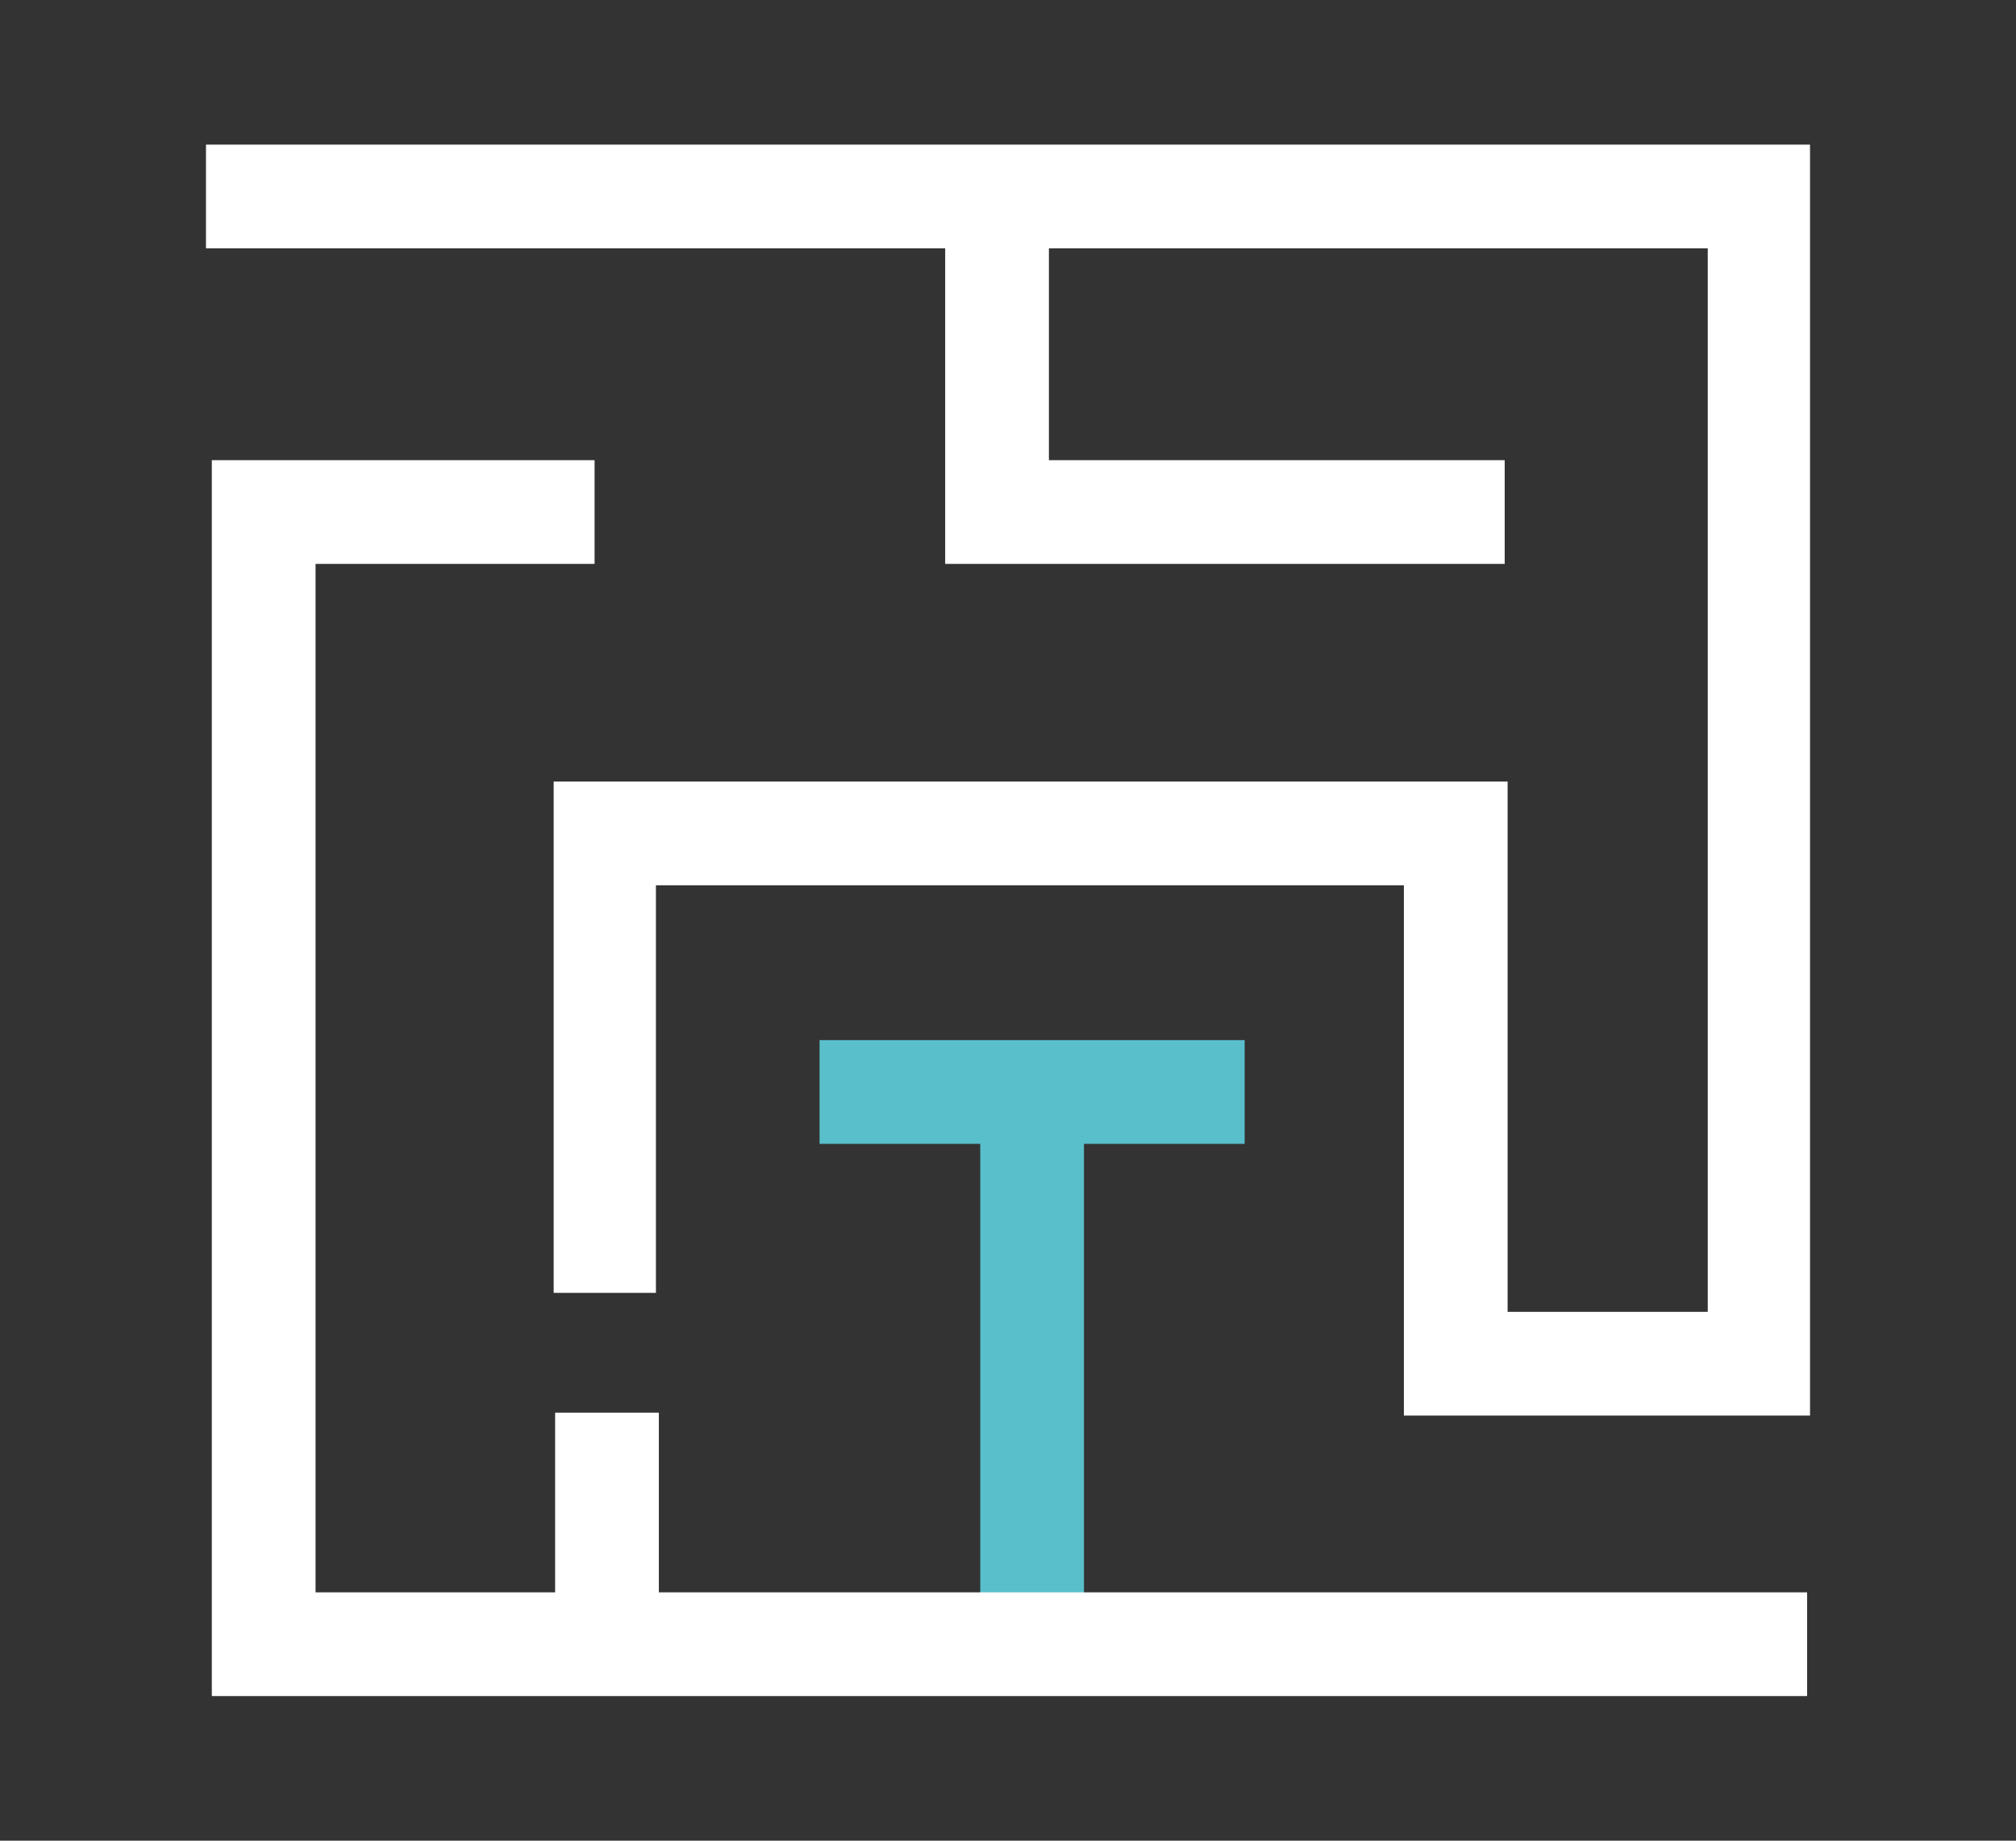
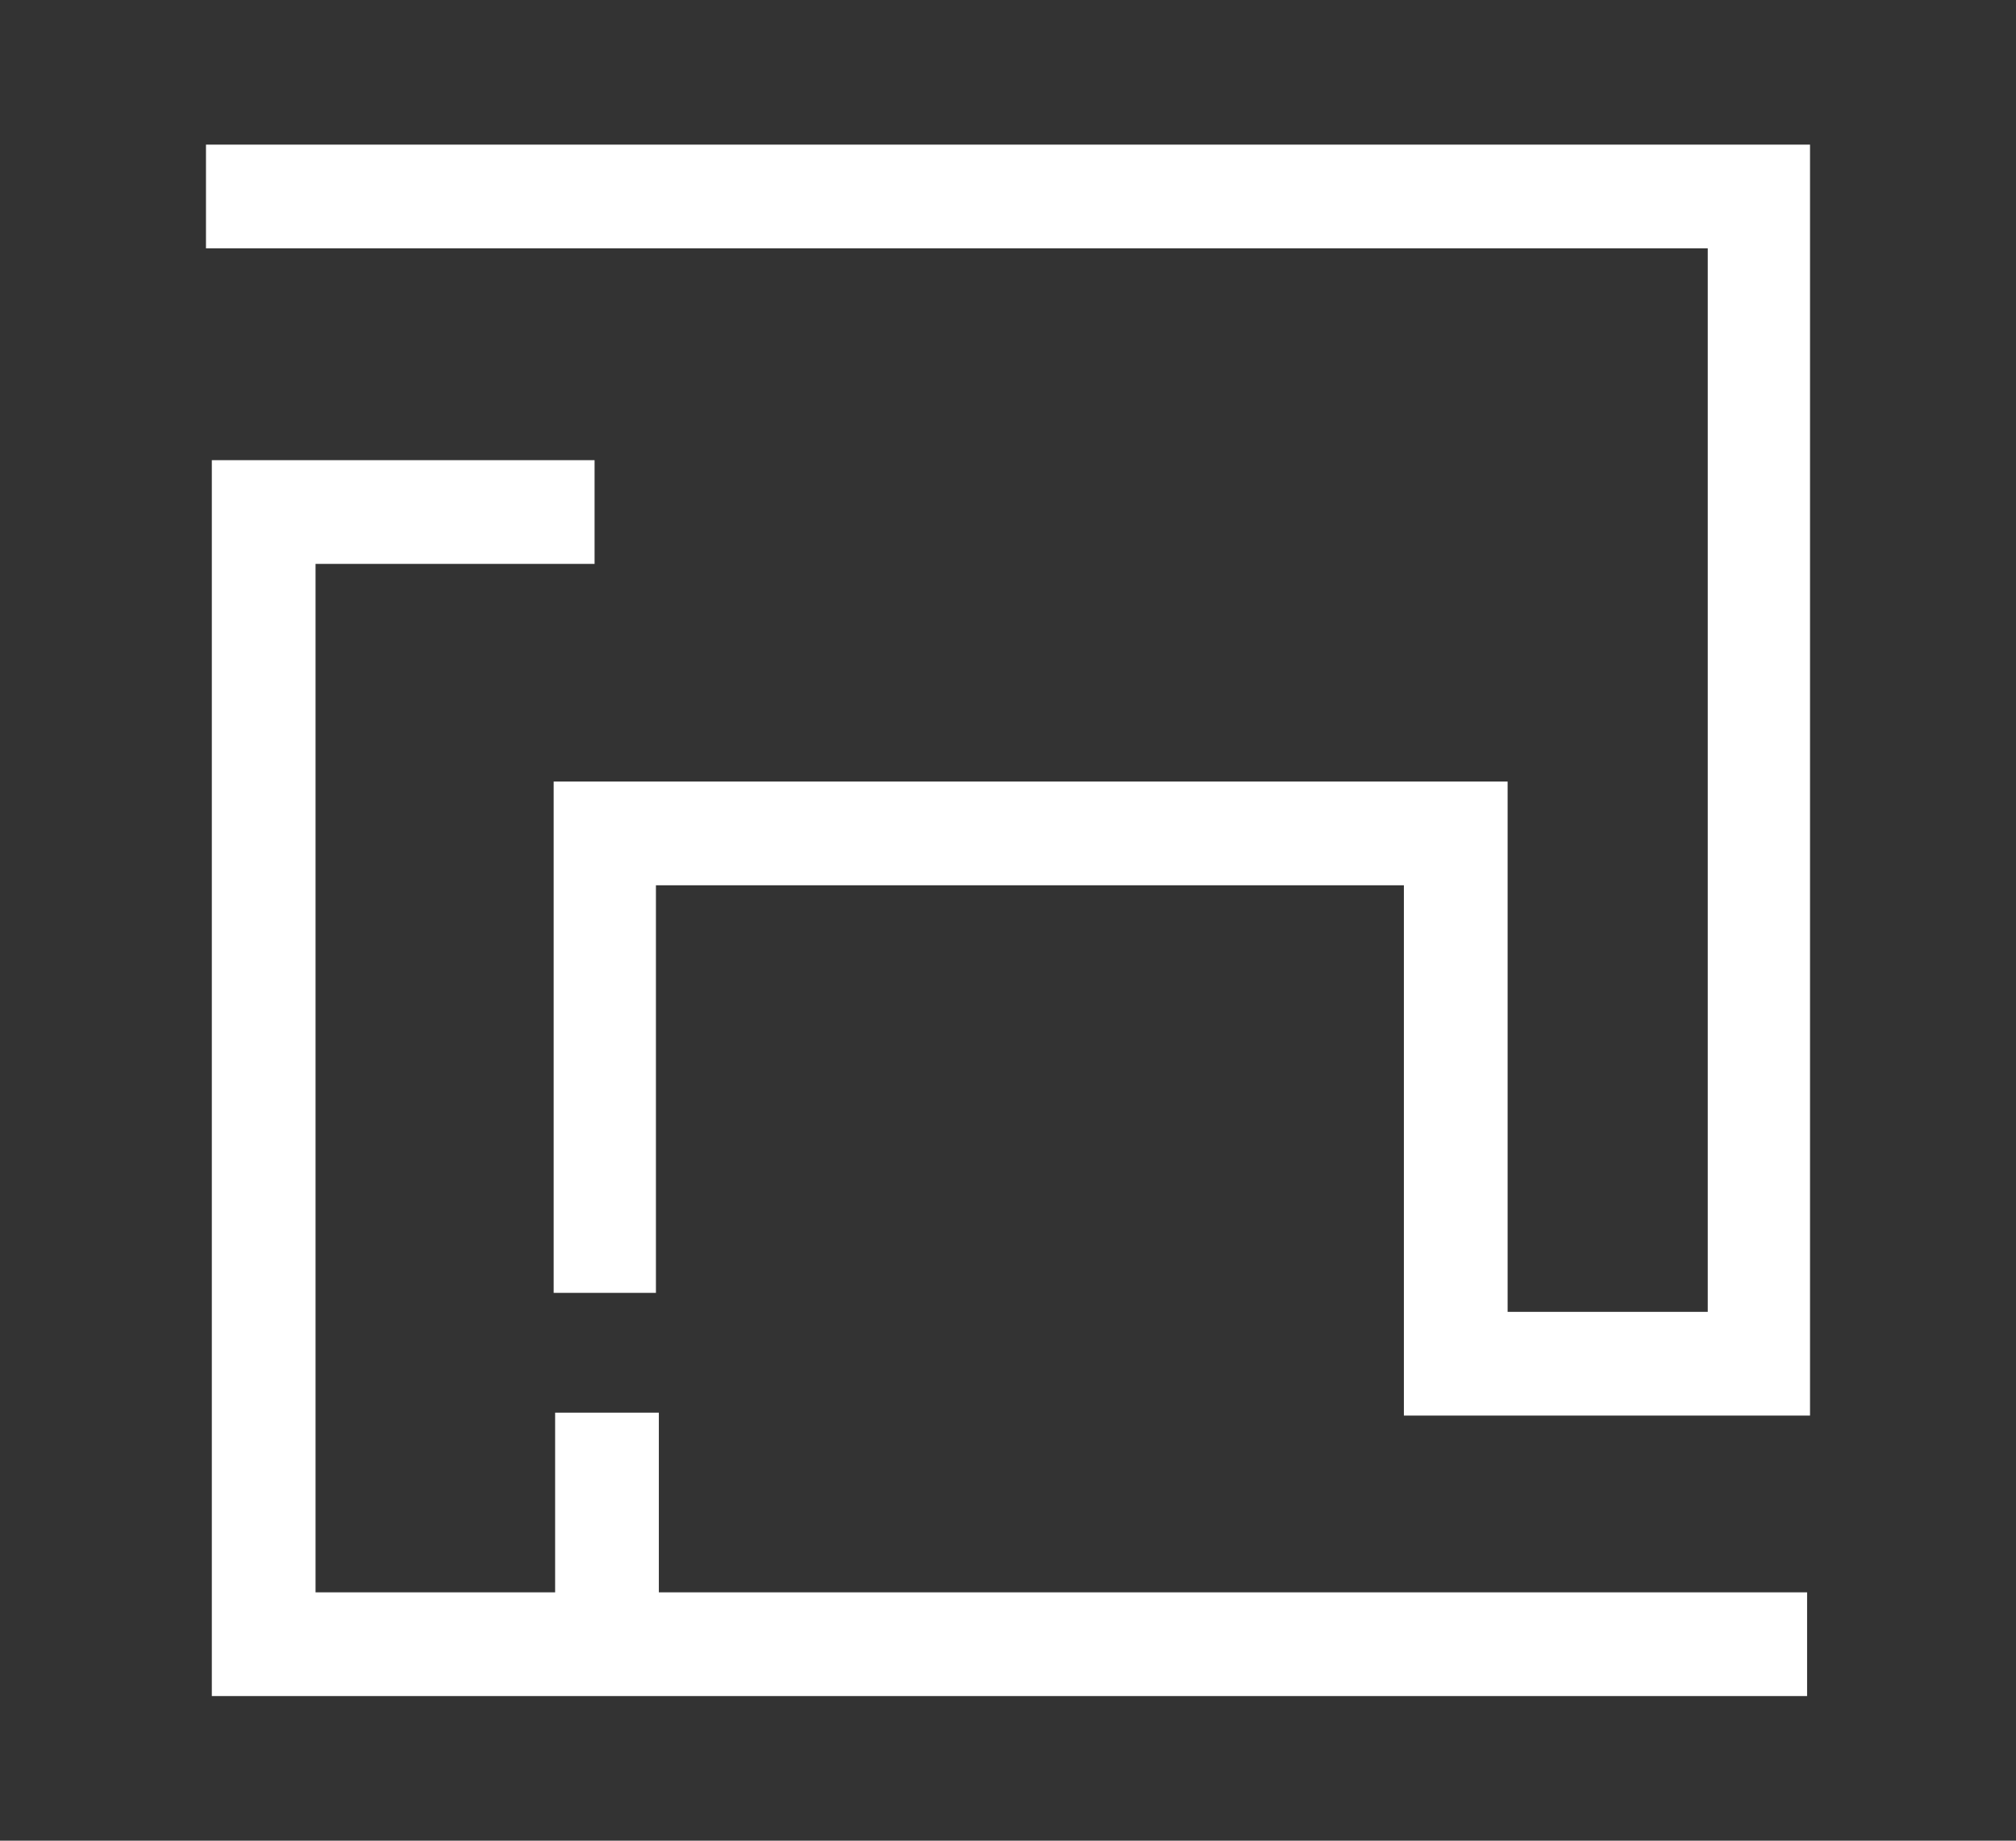
<svg xmlns="http://www.w3.org/2000/svg" version="1.1" id="Capa_1" x="0px" y="0px" viewBox="0 0 138 126" style="enable-background:new 0 0 138 126;" xml:space="preserve">
  <rect x="0" y="0" width="138" height="126" fill="#333333" stroke="none" />
  <style type="text/css"> .st0{fill:#59BFCB;} .st1{fill:#FFFFFF;} </style>
  <g>
-     <polygon class="st0" points="85.2,71.2 56.1,71.2 56.1,78.3 67.1,78.3 67.1,112.6 74.2,112.6 74.2,78.3 85.2,78.3 " />
    <g>
      <polygon class="st1" points="123.9,96.9 96.1,96.9 96.1,60.6 44.9,60.6 44.9,88.5 37.9,88.5 37.9,53.5 103.2,53.5 103.2,89.8 116.9,89.8 116.9,17 14.1,17 14.1,9.9 123.9,9.9 " />
    </g>
    <g>
      <polygon class="st1" points="123.7,116.1 14.5,116.1 14.5,31.5 40.7,31.5 40.7,38.6 21.6,38.6 21.6,109 123.7,109 " />
    </g>
    <g>
-       <polygon class="st1" points="103,38.6 64.7,38.6 64.7,12.8 71.8,12.8 71.8,31.5 103,31.5 " />
-     </g>
+       </g>
    <g>
      <rect x="38" y="96.7" class="st1" width="7.1" height="15.8" />
    </g>
  </g>
</svg>